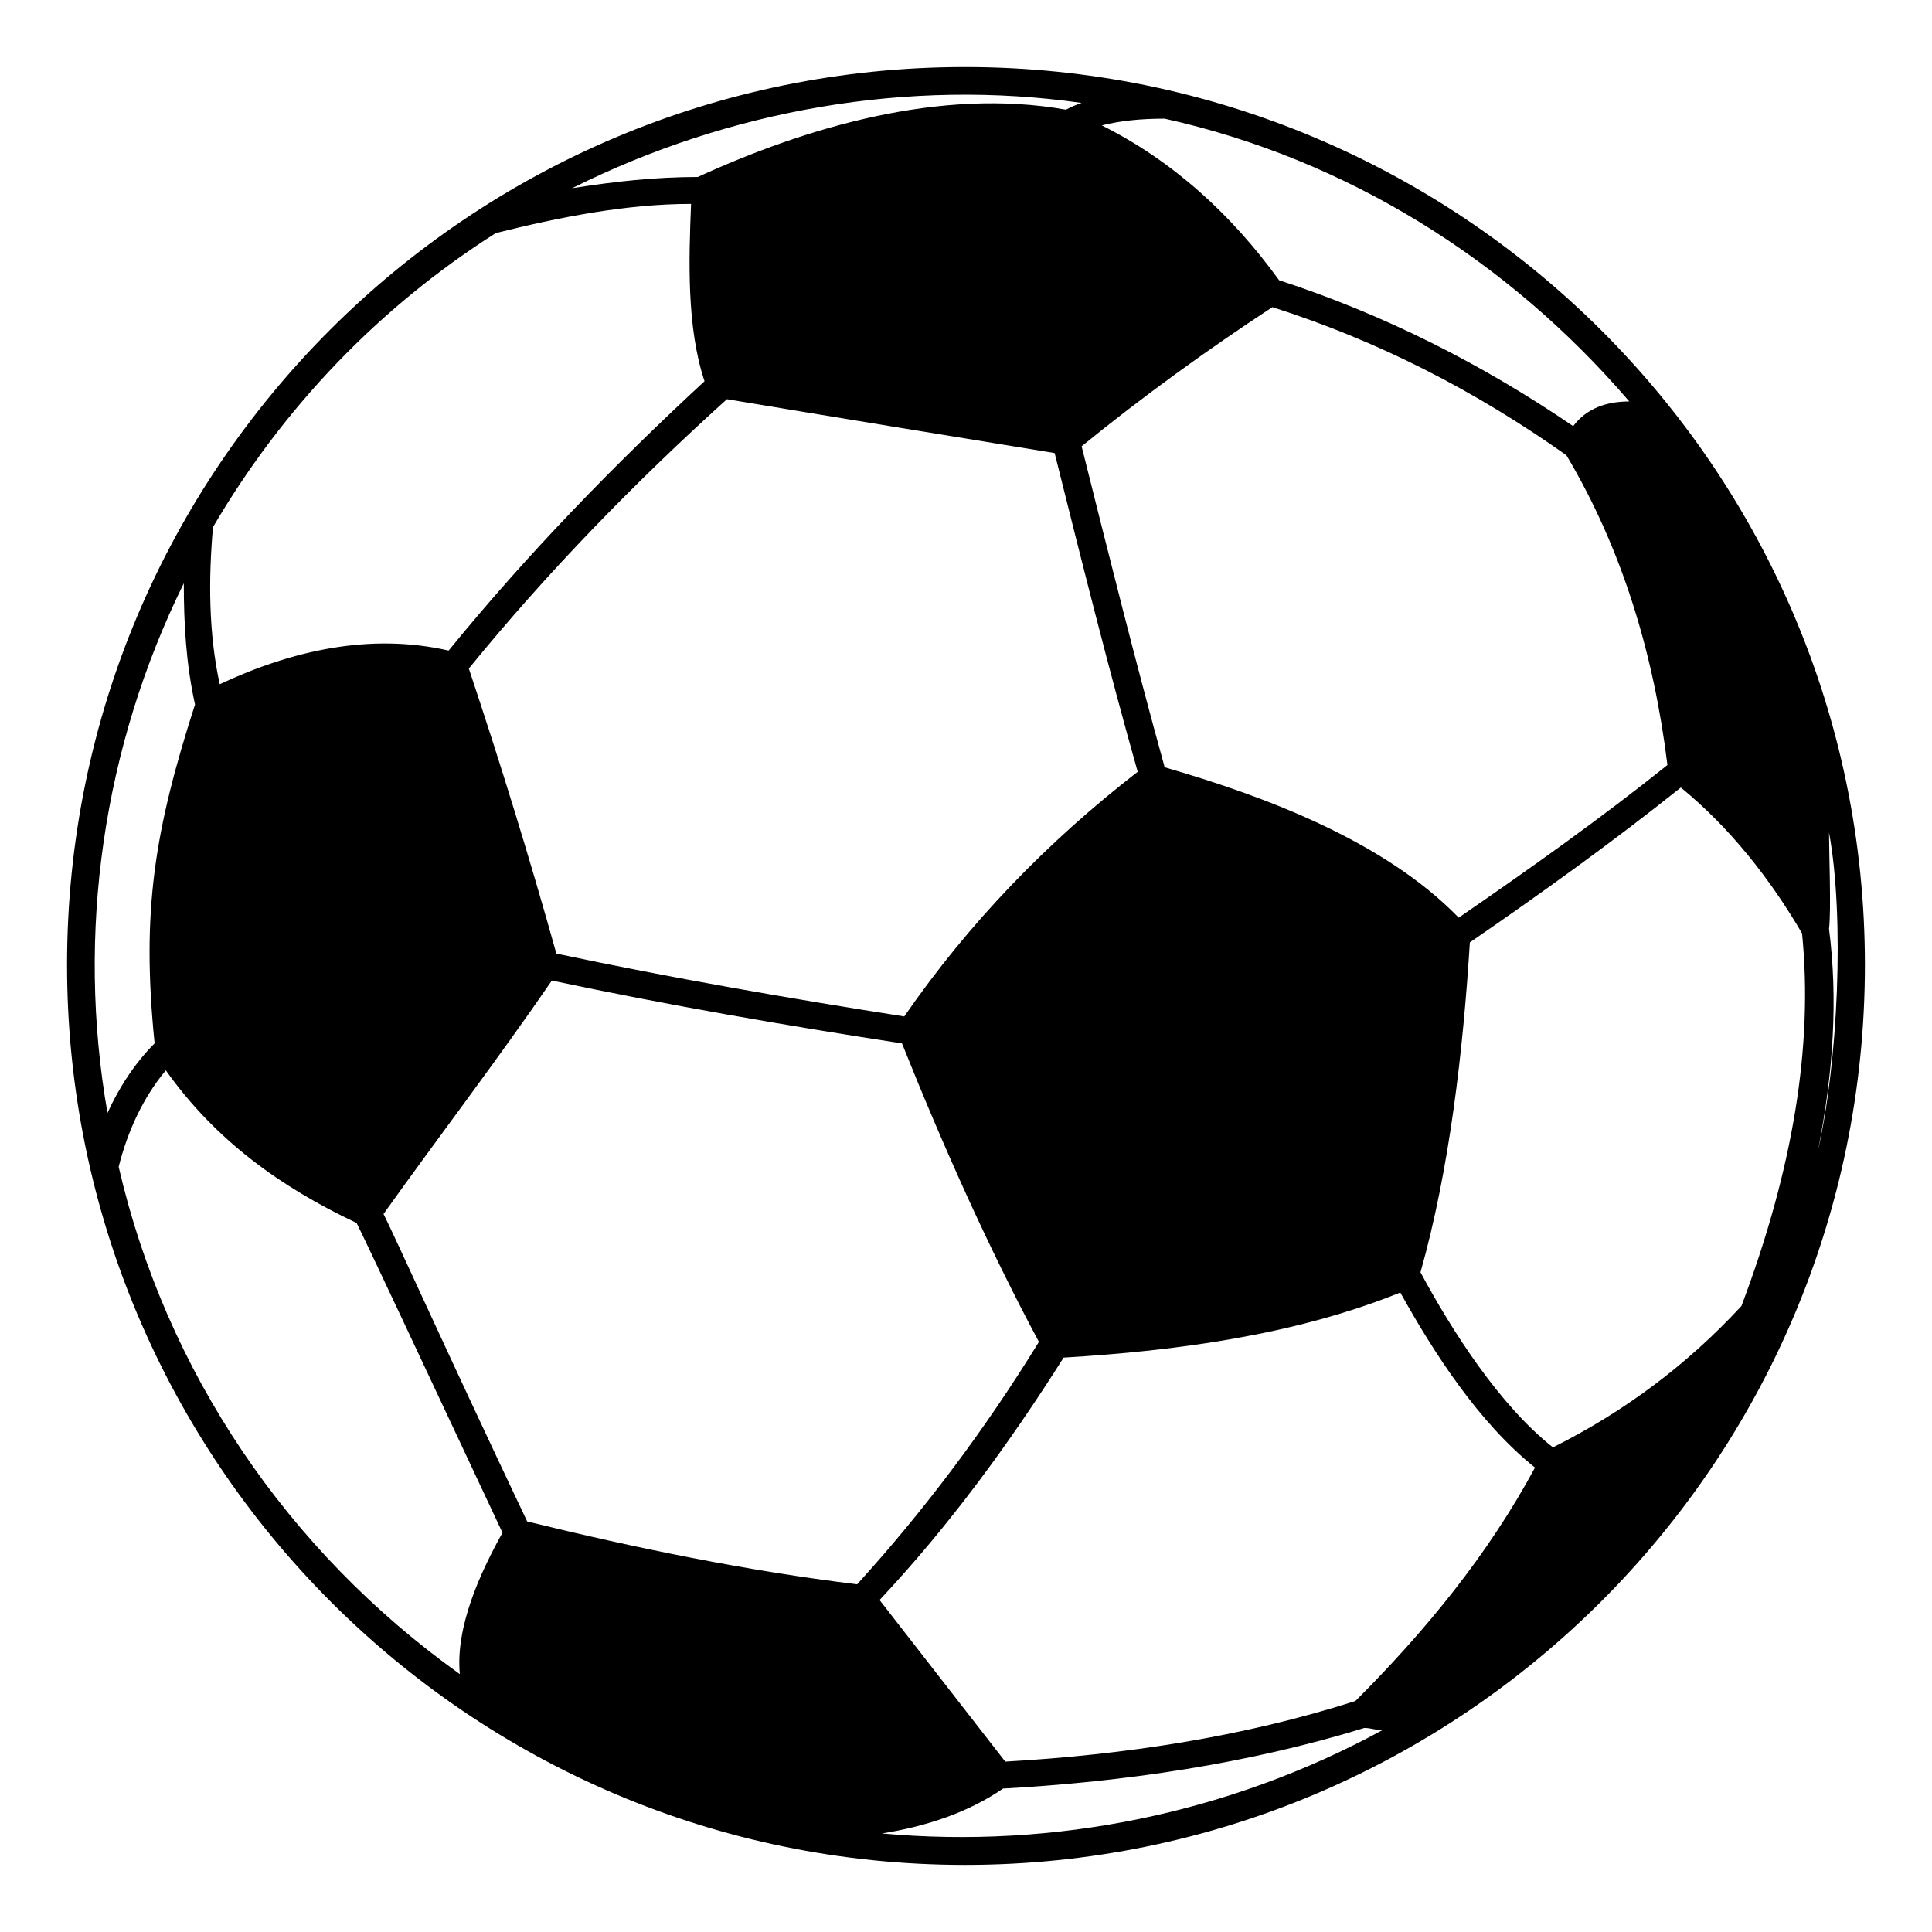
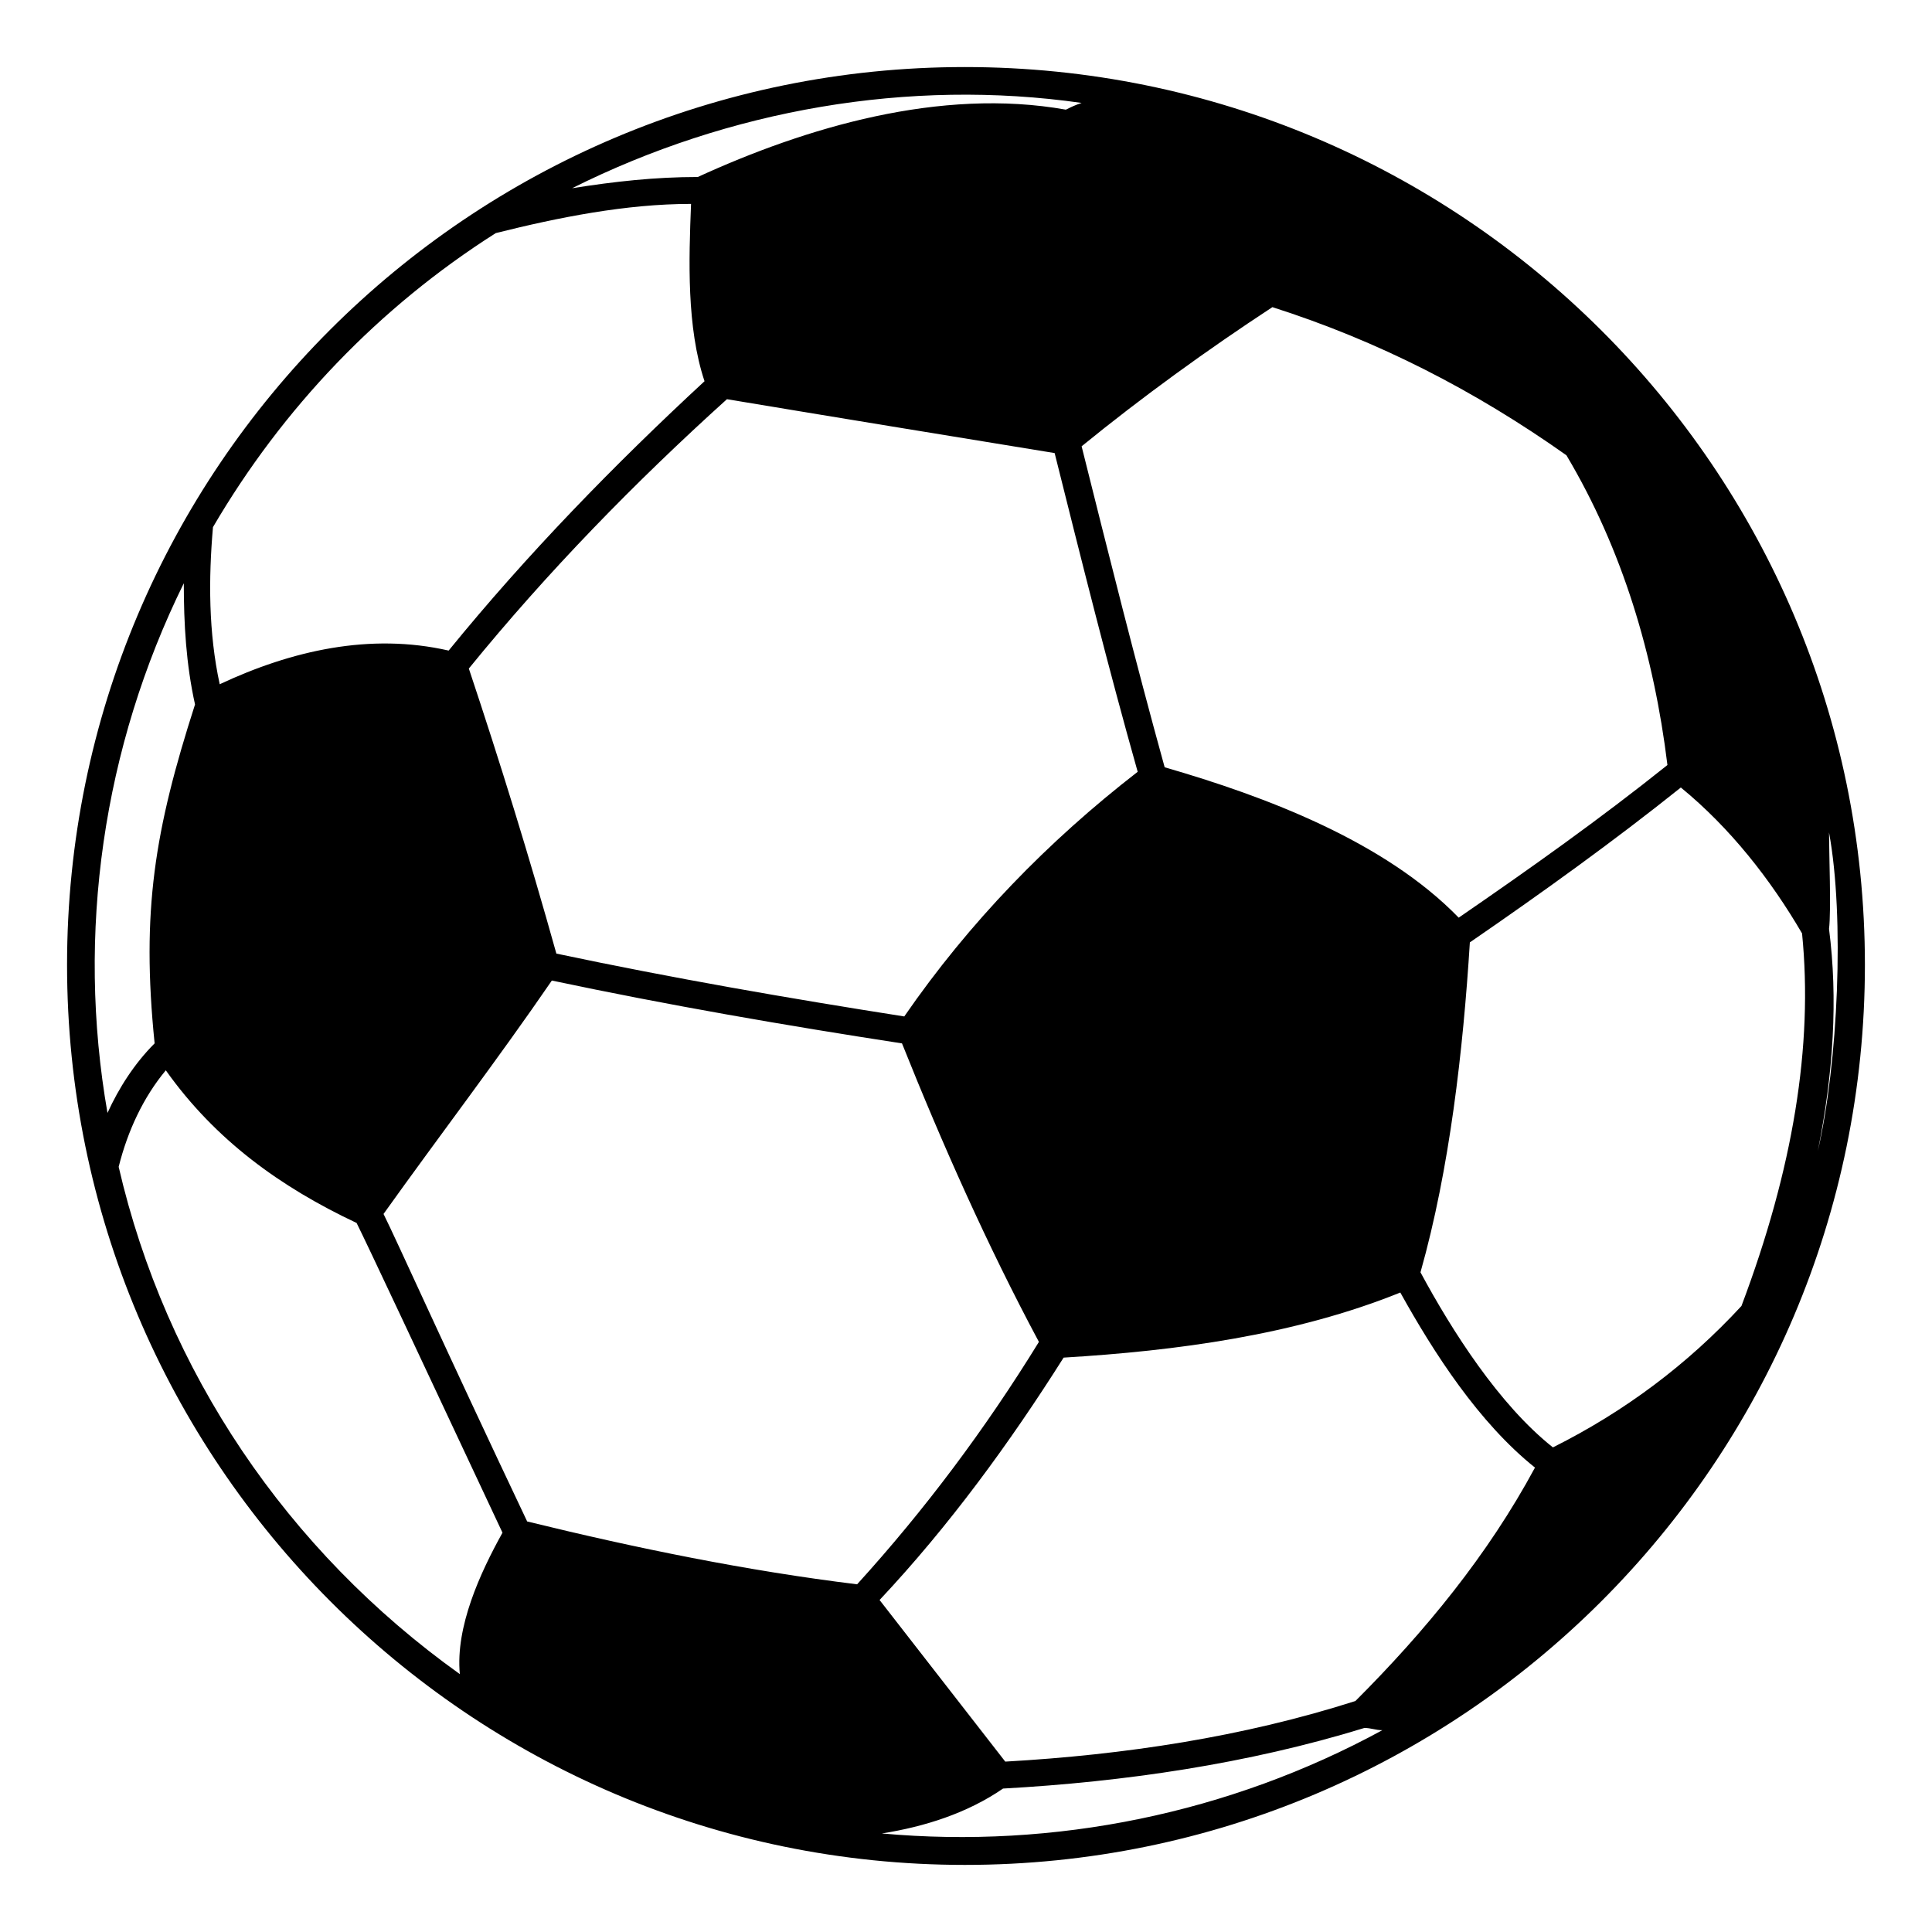
<svg xmlns="http://www.w3.org/2000/svg" fill="#000000" width="800px" height="800px" version="1.1" viewBox="144 144 512 512">
-   <path d="m399.7 161.77c131.45 0 238.52 106.47 238.52 237.93 0 132.05-107.07 238.52-238.52 238.52s-237.93-107.07-237.93-238.52 106.47-237.93 237.93-237.93zm10.113 456.22c-9.516 6.543-20.82 10.113-32.121 11.895 45.801 4.164 92.195-5.352 132.64-27.363-1.785 0-2.973-0.594-4.758-0.594-30.93 9.516-63.645 14.277-95.766 16.059zm-143.95-30.336c-1.191-12.492 5.352-26.766 11.301-37.473-22.602-48.18-35.688-76.137-38.664-82.086-20.223-9.516-37.473-22.008-50.559-40.449-5.949 7.137-10.113 16.059-12.492 25.578 12.492 54.129 44.609 101.71 90.41 134.43zm-20.223-121.94c3.57 7.137 16.059 35.094 38.066 81.488 29.145 7.137 58.293 13.086 87.438 16.656 17.844-19.629 33.906-41.043 48.18-64.238-13.68-25.578-25.578-52.344-36.285-79.109-30.93-4.758-61.859-10.113-92.793-16.656-14.277 20.82-29.742 41.043-44.609 61.859zm180.23 38.066c-14.277 22.602-30.336 44.609-48.773 64.238l33.309 42.828c31.523-1.785 63.051-6.543 92.793-16.059 18.438-18.438 35.094-38.664 47.586-61.859-14.871-11.895-26.766-30.336-35.688-46.395-27.957 11.301-59.48 15.465-89.223 17.25zm94.574-22.602c8.328 15.465 20.82 35.094 35.094 46.395 19.035-9.516 35.688-22.008 49.965-37.473 13.68-36.285 19.035-69 16.059-98.738-8.328-14.277-19.035-27.957-32.121-38.664-17.844 14.277-36.879 27.957-55.914 41.043-1.785 28.551-5.352 60.078-13.086 87.438zm-229-84.465c30.93 6.543 61.859 11.895 92.195 16.656 17.25-24.98 38.066-46.395 61.859-64.836-7.734-27.363-14.871-55.914-22.008-84.465-29.145-4.758-58.293-9.516-86.844-14.277-24.387 22.008-47.586 45.801-68.402 71.379 8.328 24.98 16.059 49.965 23.199 75.543zm-118.96 42.23c2.973-6.543 7.137-13.086 12.492-18.438-3.57-35.094 0-56.508 10.707-89.816-2.379-10.707-2.973-21.414-2.973-32.121-21.414 43.422-28.551 92.793-20.223 140.38zm27.957-155.25c-1.191 13.68-1.191 27.957 1.785 41.637 19.035-8.922 39.852-13.68 60.672-8.922 20.82-25.578 44.016-49.371 67.809-71.379-4.758-14.277-4.164-32.121-3.57-46.992-17.25 0-35.094 3.57-51.75 7.734-30.93 19.629-56.508 46.395-74.945 77.922zm230.2-21.414c7.137 28.551 14.277 57.102 22.008 85.059 26.766 7.734 58.293 19.629 77.922 39.852 19.035-13.086 37.473-26.172 55.316-40.449-3.57-29.145-11.895-57.102-26.766-82.086-24.387-17.25-49.965-30.336-77.922-39.258-17.25 11.301-34.5 23.793-50.559 36.879zm198.07 127.89c2.379 18.438 1.191 38.066-2.973 58.887 5.352-23.199 7.137-61.859 2.973-84.465 0 5.352 0.594 20.82 0 25.578zm-145.73-171.9c27.363 8.922 53.535 22.008 77.922 38.664 3.57-4.758 8.922-6.543 14.871-6.543-32.121-37.473-74.945-64.238-123.13-74.945-6.543 0-11.895 0.594-16.656 1.785 19.035 9.516 34.5 23.793 46.992 41.043zm-154.06-27.363c28.551-13.086 64.238-23.793 97.551-17.844 1.191-0.594 2.379-1.191 4.164-1.785-45.801-6.543-93.387 1.785-135.02 22.602 11.301-1.785 22.008-2.973 33.309-2.973z" />
+   <path d="m399.7 161.77c131.45 0 238.52 106.47 238.52 237.93 0 132.05-107.07 238.52-238.52 238.52s-237.93-107.07-237.93-238.52 106.47-237.93 237.93-237.93zm10.113 456.22c-9.516 6.543-20.82 10.113-32.121 11.895 45.801 4.164 92.195-5.352 132.64-27.363-1.785 0-2.973-0.594-4.758-0.594-30.93 9.516-63.645 14.277-95.766 16.059zm-143.95-30.336c-1.191-12.492 5.352-26.766 11.301-37.473-22.602-48.18-35.688-76.137-38.664-82.086-20.223-9.516-37.473-22.008-50.559-40.449-5.949 7.137-10.113 16.059-12.492 25.578 12.492 54.129 44.609 101.71 90.41 134.43zm-20.223-121.94c3.57 7.137 16.059 35.094 38.066 81.488 29.145 7.137 58.293 13.086 87.438 16.656 17.844-19.629 33.906-41.043 48.18-64.238-13.68-25.578-25.578-52.344-36.285-79.109-30.93-4.758-61.859-10.113-92.793-16.656-14.277 20.82-29.742 41.043-44.609 61.859zm180.23 38.066c-14.277 22.602-30.336 44.609-48.773 64.238l33.309 42.828c31.523-1.785 63.051-6.543 92.793-16.059 18.438-18.438 35.094-38.664 47.586-61.859-14.871-11.895-26.766-30.336-35.688-46.395-27.957 11.301-59.48 15.465-89.223 17.25zm94.574-22.602c8.328 15.465 20.82 35.094 35.094 46.395 19.035-9.516 35.688-22.008 49.965-37.473 13.68-36.285 19.035-69 16.059-98.738-8.328-14.277-19.035-27.957-32.121-38.664-17.844 14.277-36.879 27.957-55.914 41.043-1.785 28.551-5.352 60.078-13.086 87.438zm-229-84.465c30.93 6.543 61.859 11.895 92.195 16.656 17.25-24.98 38.066-46.395 61.859-64.836-7.734-27.363-14.871-55.914-22.008-84.465-29.145-4.758-58.293-9.516-86.844-14.277-24.387 22.008-47.586 45.801-68.402 71.379 8.328 24.98 16.059 49.965 23.199 75.543zm-118.96 42.23c2.973-6.543 7.137-13.086 12.492-18.438-3.57-35.094 0-56.508 10.707-89.816-2.379-10.707-2.973-21.414-2.973-32.121-21.414 43.422-28.551 92.793-20.223 140.38zm27.957-155.25c-1.191 13.68-1.191 27.957 1.785 41.637 19.035-8.922 39.852-13.68 60.672-8.922 20.82-25.578 44.016-49.371 67.809-71.379-4.758-14.277-4.164-32.121-3.57-46.992-17.25 0-35.094 3.57-51.75 7.734-30.93 19.629-56.508 46.395-74.945 77.922zm230.2-21.414c7.137 28.551 14.277 57.102 22.008 85.059 26.766 7.734 58.293 19.629 77.922 39.852 19.035-13.086 37.473-26.172 55.316-40.449-3.57-29.145-11.895-57.102-26.766-82.086-24.387-17.25-49.965-30.336-77.922-39.258-17.25 11.301-34.5 23.793-50.559 36.879zm198.07 127.89c2.379 18.438 1.191 38.066-2.973 58.887 5.352-23.199 7.137-61.859 2.973-84.465 0 5.352 0.594 20.82 0 25.578zm-145.73-171.9zm-154.06-27.363c28.551-13.086 64.238-23.793 97.551-17.844 1.191-0.594 2.379-1.191 4.164-1.785-45.801-6.543-93.387 1.785-135.02 22.602 11.301-1.785 22.008-2.973 33.309-2.973z" />
</svg>